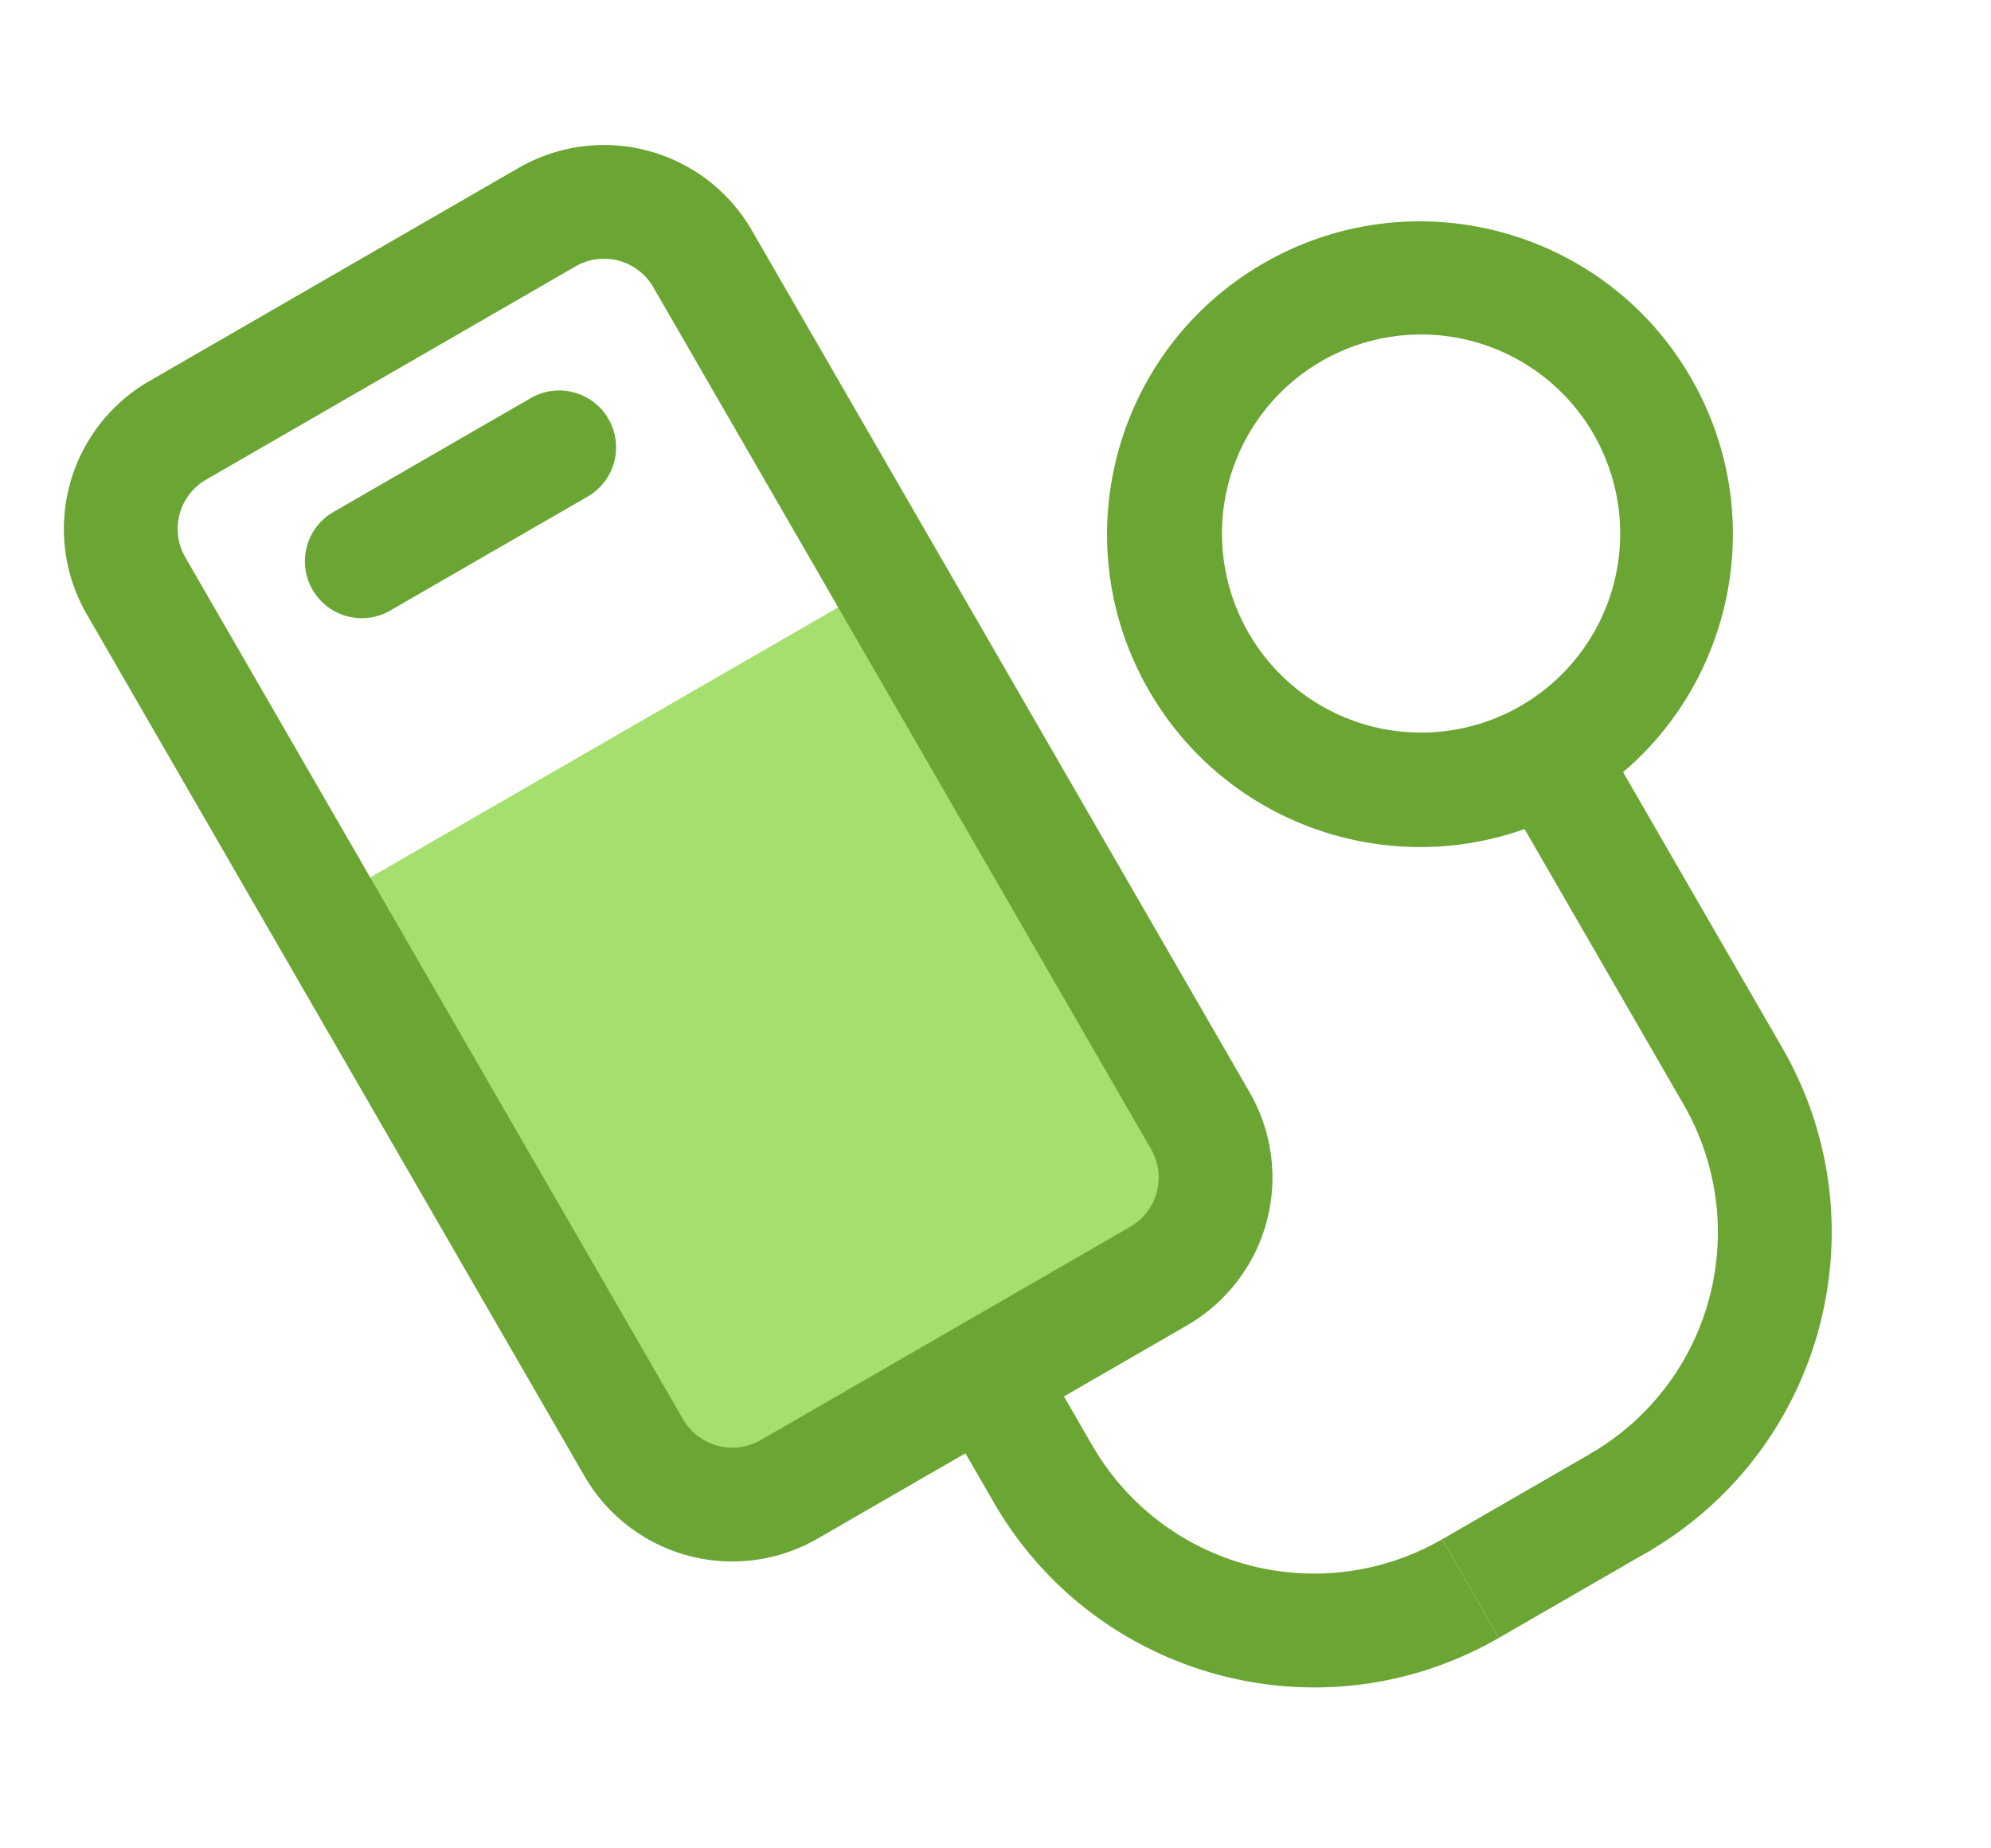
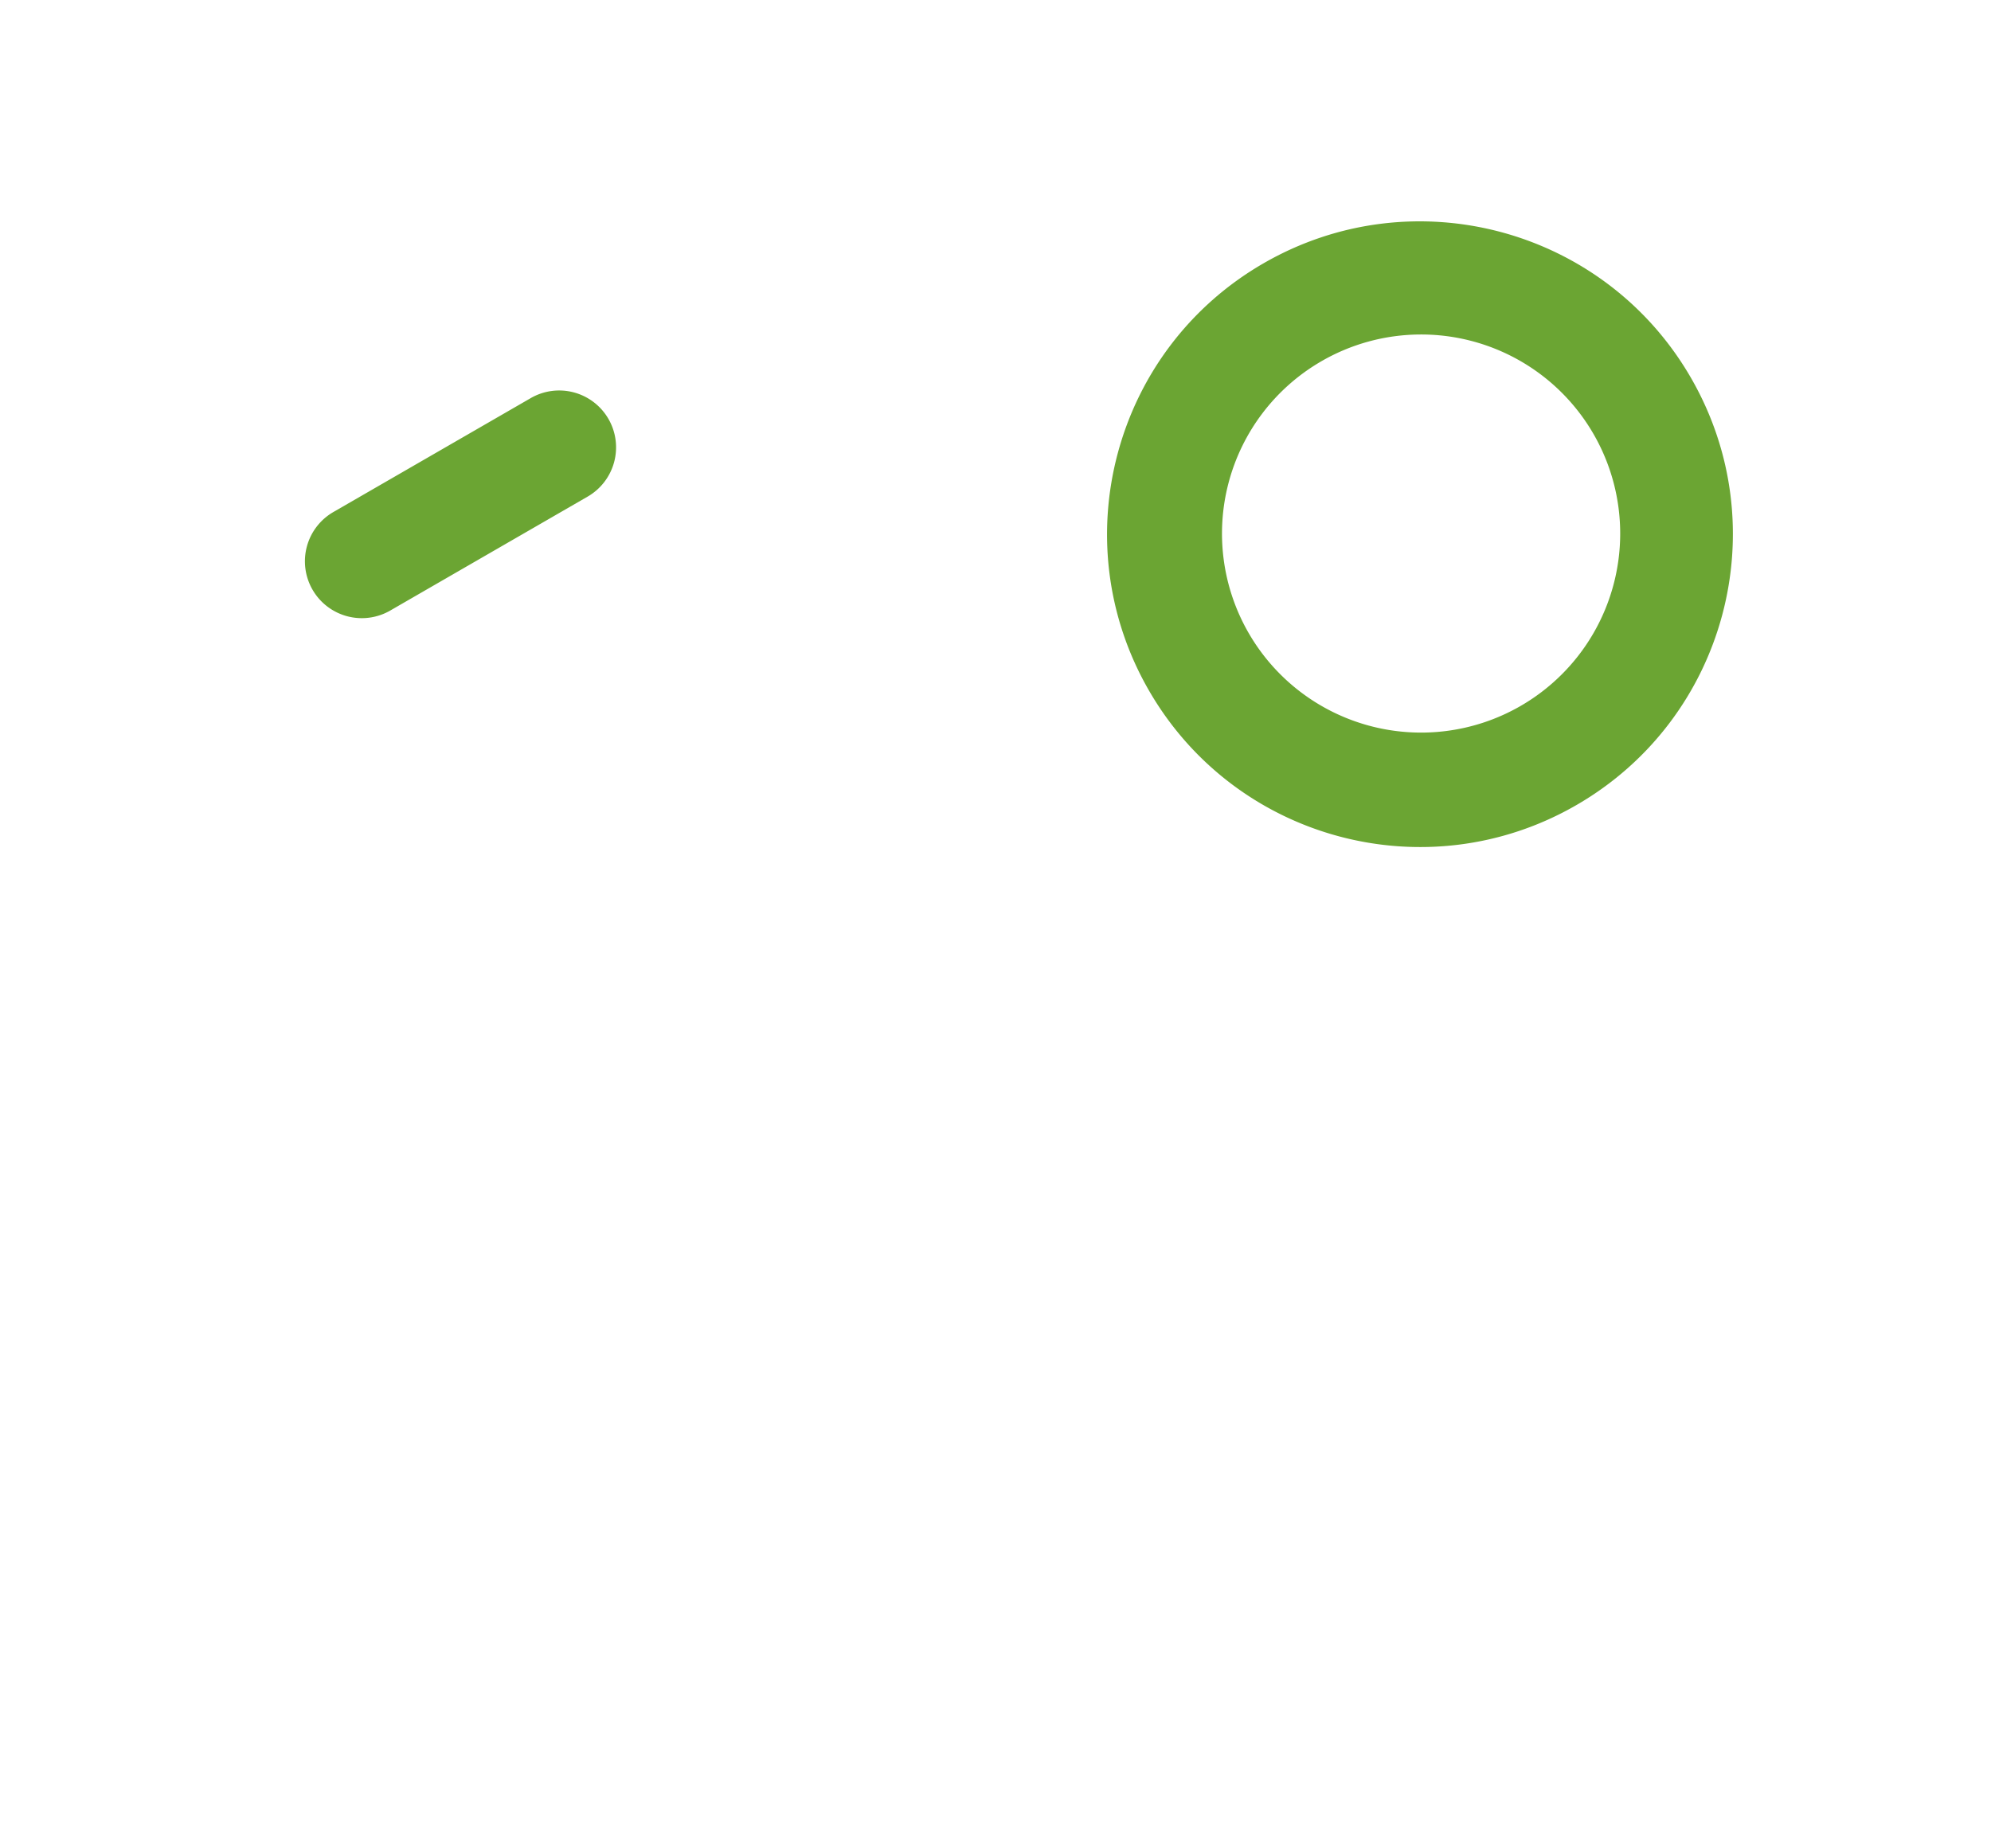
<svg xmlns="http://www.w3.org/2000/svg" width="70" height="65" fill="none">
-   <path d="M30.335 20.858l-19.053 11 13 22.516 19.053-11-13-22.516z" fill="#A5E06F" />
  <path d="M21.392 14.732a2 2 0 01-.732 2.732l-6.928 4a2 2 0 11-2-3.464l6.928-4a2 2 0 012.732.732z" fill="#6BA533" />
-   <path fill-rule="evenodd" clip-rule="evenodd" d="M26.747 50.642l12.99-7.5a2 2 0 00.732-2.732l-17.5-30.31a2 2 0 00-2.732-.733l-12.99 7.5a2 2 0 00-.732 2.732l17.5 30.311a2 2 0 002.732.732zm14.99-4.036a6 6 0 002.196-8.196L26.433 8.1a6 6 0 00-8.196-2.197l-12.99 7.5A6 6 0 003.05 21.6l17.5 30.311a6 6 0 008.197 2.196l12.99-7.5z" fill="#6BA533" />
-   <path fill-rule="evenodd" clip-rule="evenodd" d="M38.407 50.838A9 9 0 0050.7 54.133l2 3.464c-6.218 3.59-14.169 1.46-17.758-4.759l-2-3.464 3.464-2 2 3.464zM59.191 38.838a9 9 0 01-3.294 12.295l2 3.464c6.218-3.59 8.348-11.54 4.759-17.759l-6.5-11.258-3.465 2 6.5 11.258z" fill="#6BA533" />
-   <path d="M50.7 54.133l5.378-3.105 2 3.464-5.377 3.105-2-3.464z" fill="#6BA533" />
  <path fill-rule="evenodd" clip-rule="evenodd" d="M53.423 24.848a7 7 0 10-7-12.124 7 7 0 007 12.124zm2 3.464c5.262-3.038 7.064-9.765 4.027-15.026-3.038-5.261-9.765-7.064-15.027-4.026-5.26 3.037-7.063 9.765-4.026 15.026 3.038 5.261 9.765 7.064 15.026 4.026z" fill="#6BA533" />
</svg>